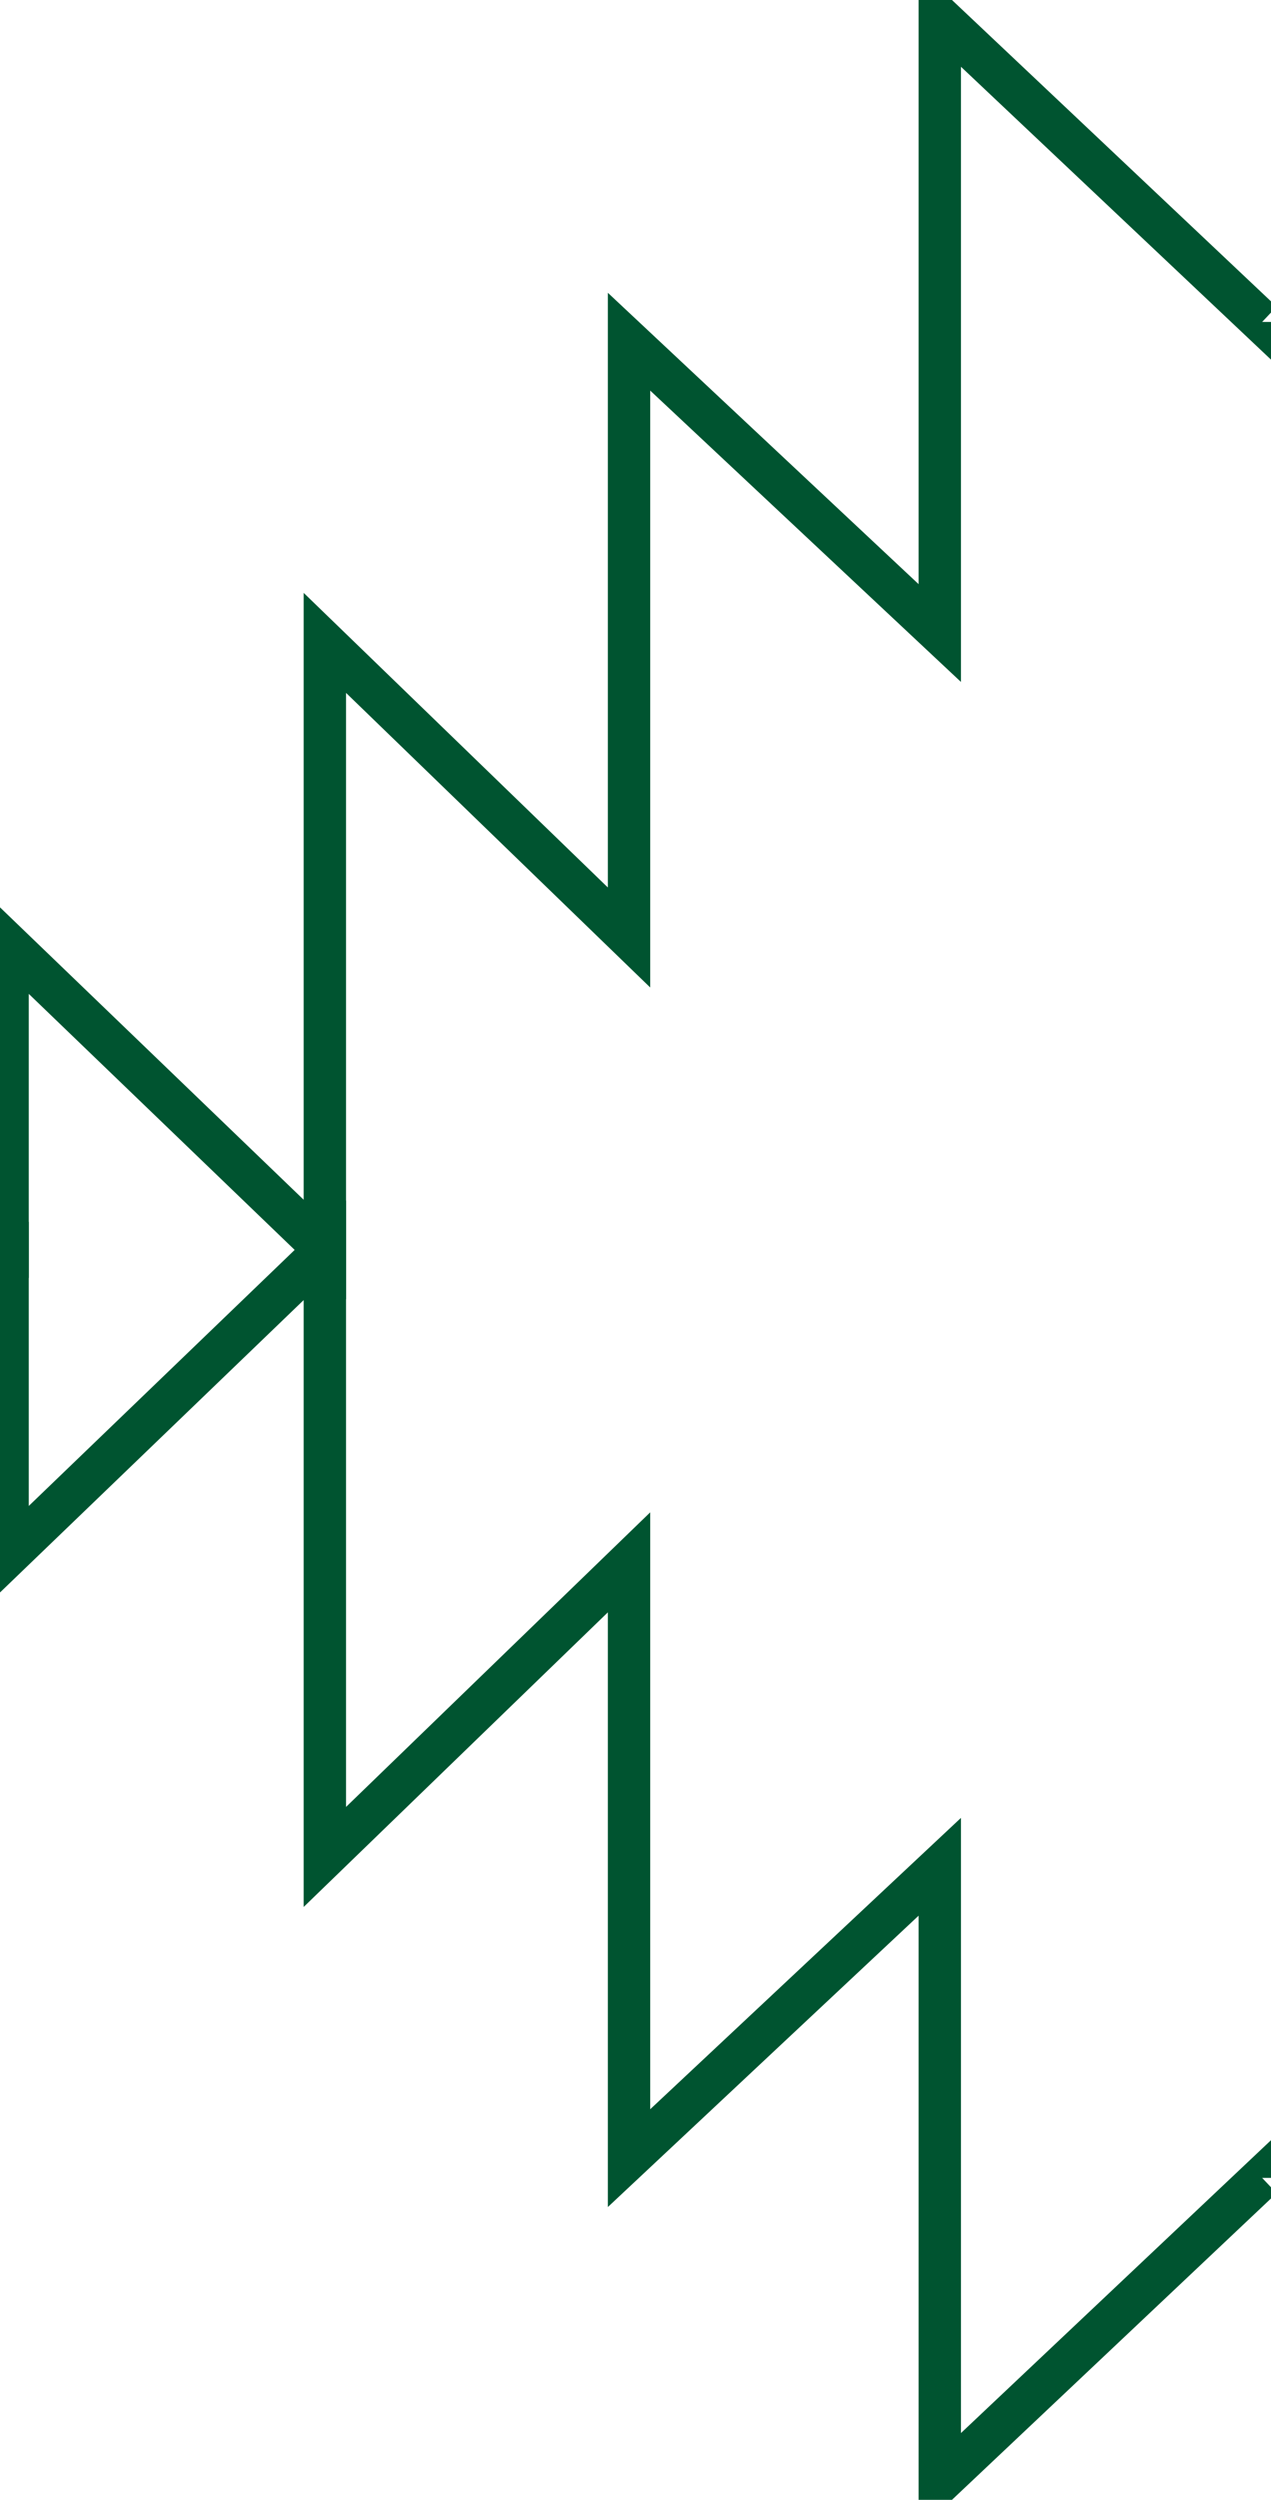
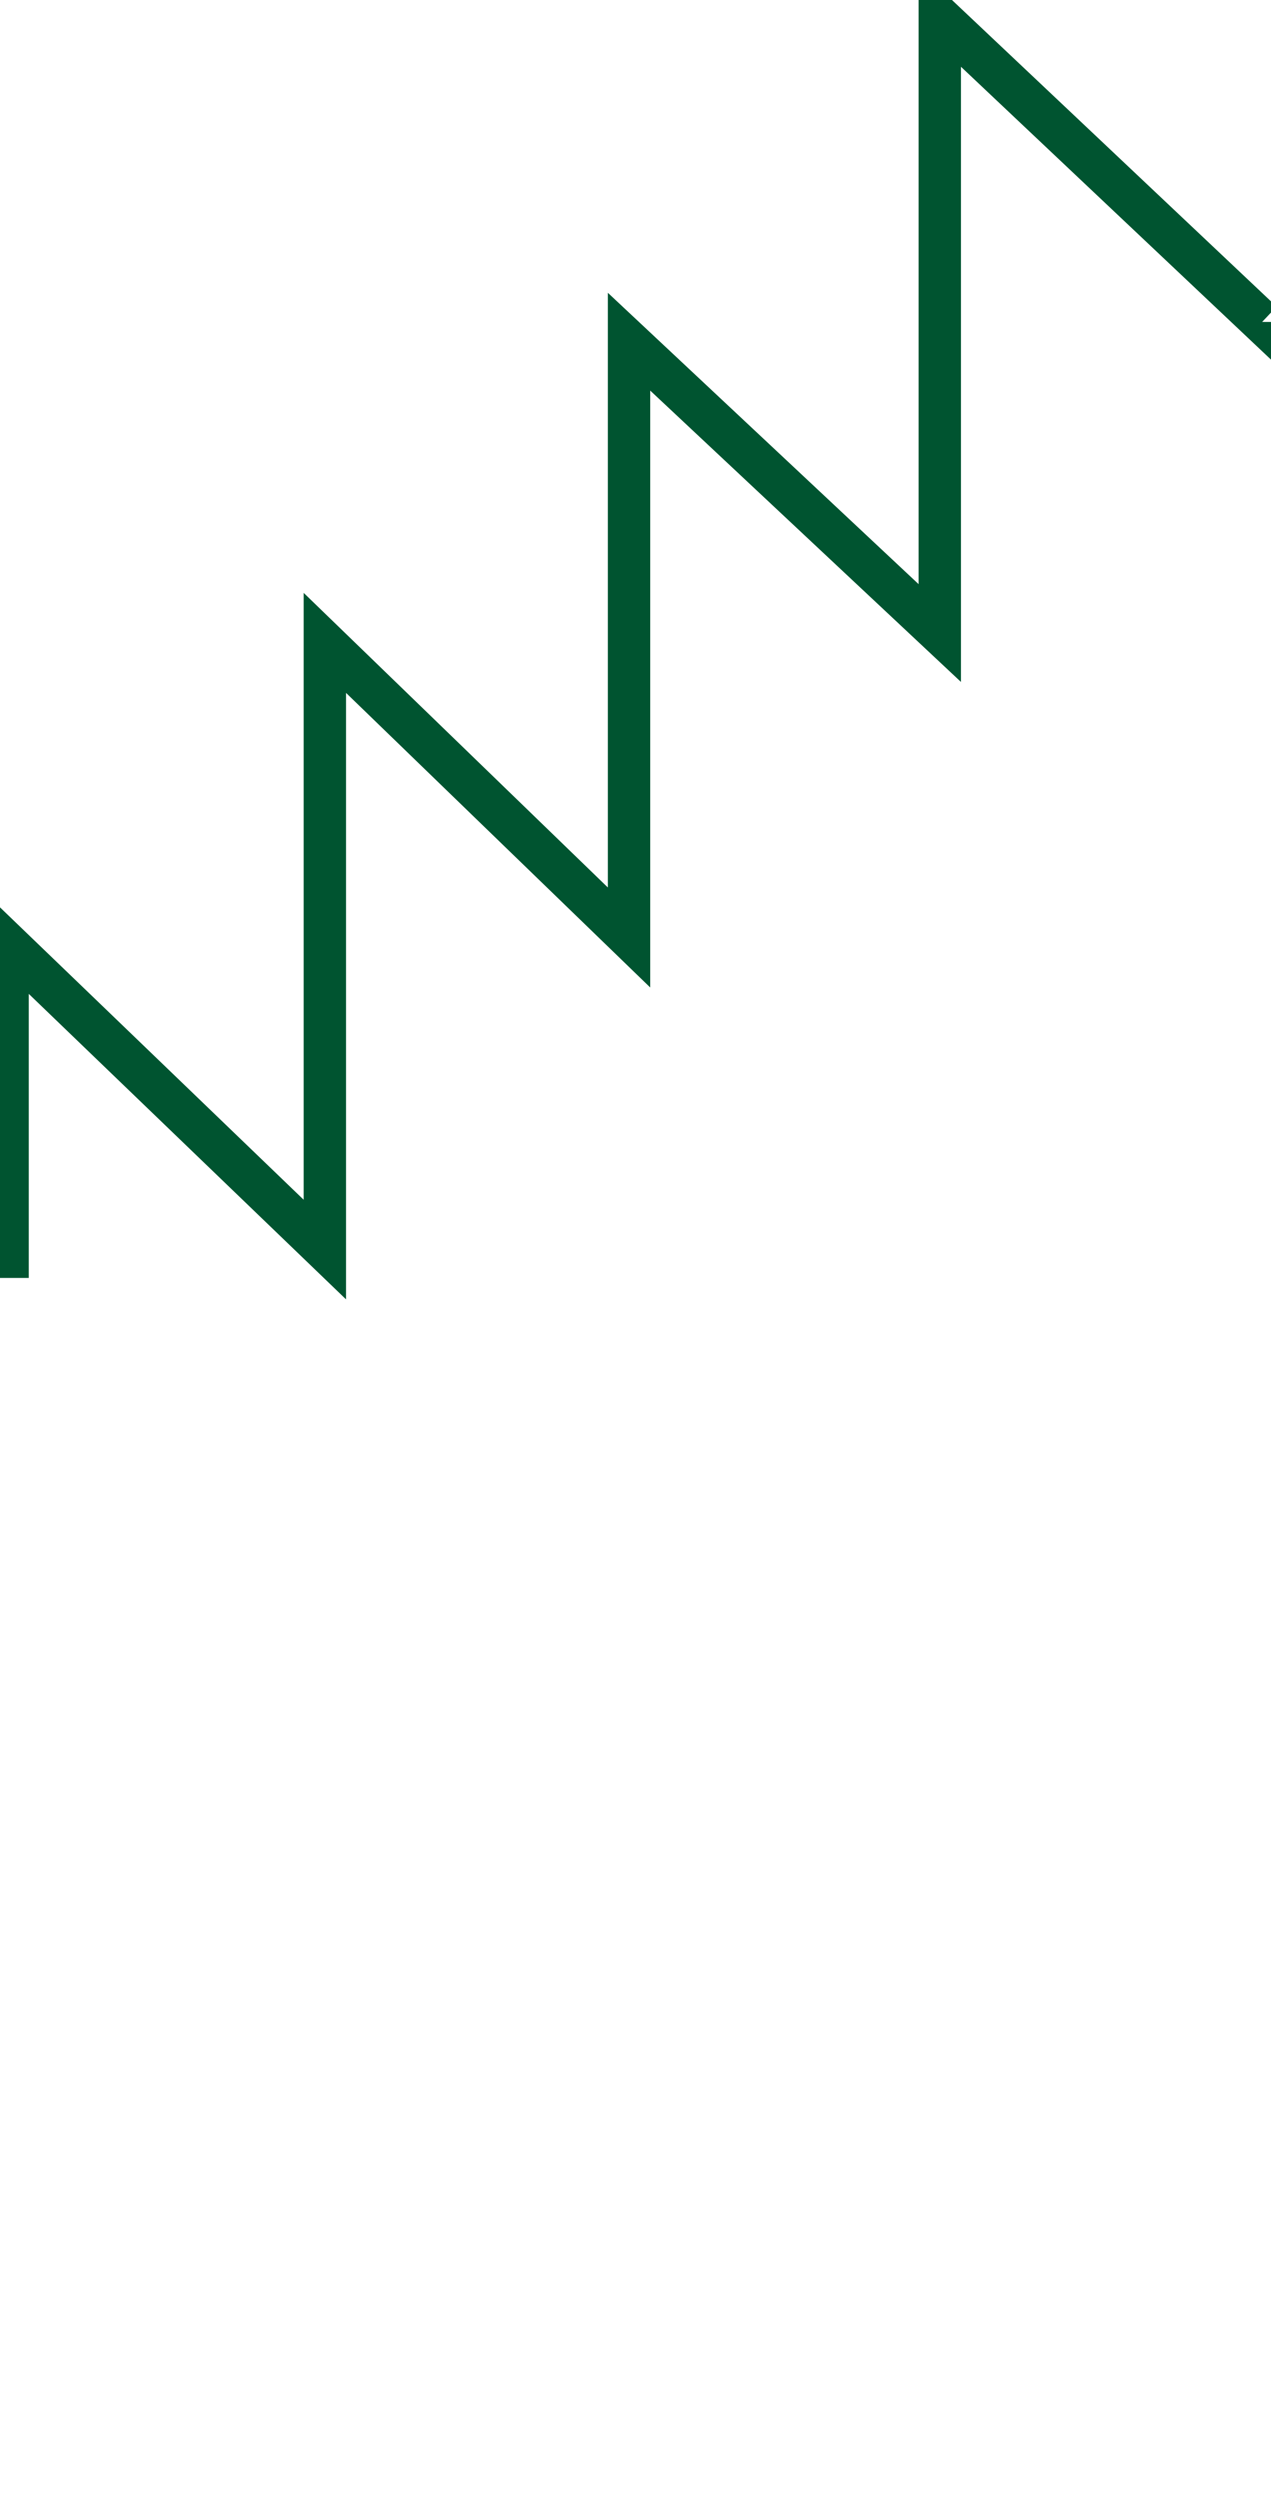
<svg xmlns="http://www.w3.org/2000/svg" width="90" height="177" viewBox="0 0 90 177" fill="none">
  <g clip-path="url(#clip0_24432_17629)">
    <path d="M0.537 90.485L0.537 66.844L23.003 88.475L23.003 45.519L44.542 66.379L44.542 24.193L66.546 44.823L66.546 1.247L89.366 22.802L89.366 22.795" stroke="#005430" stroke-width="3" stroke-miterlimit="10" />
-     <path d="M0.537 86.515L0.537 110.156L23.003 88.525L23.003 131.481L44.542 110.621L44.542 152.807L66.546 132.177L66.546 175.753L89.366 154.198L89.366 154.205" stroke="#005430" stroke-width="3" stroke-miterlimit="10" />
  </g>
  <defs>
    <clipPath id="clip0_24432_17629">
      <rect width="90" height="177" fill="white" transform="translate(90 177) rotate(-180)" />
    </clipPath>
  </defs>
</svg>